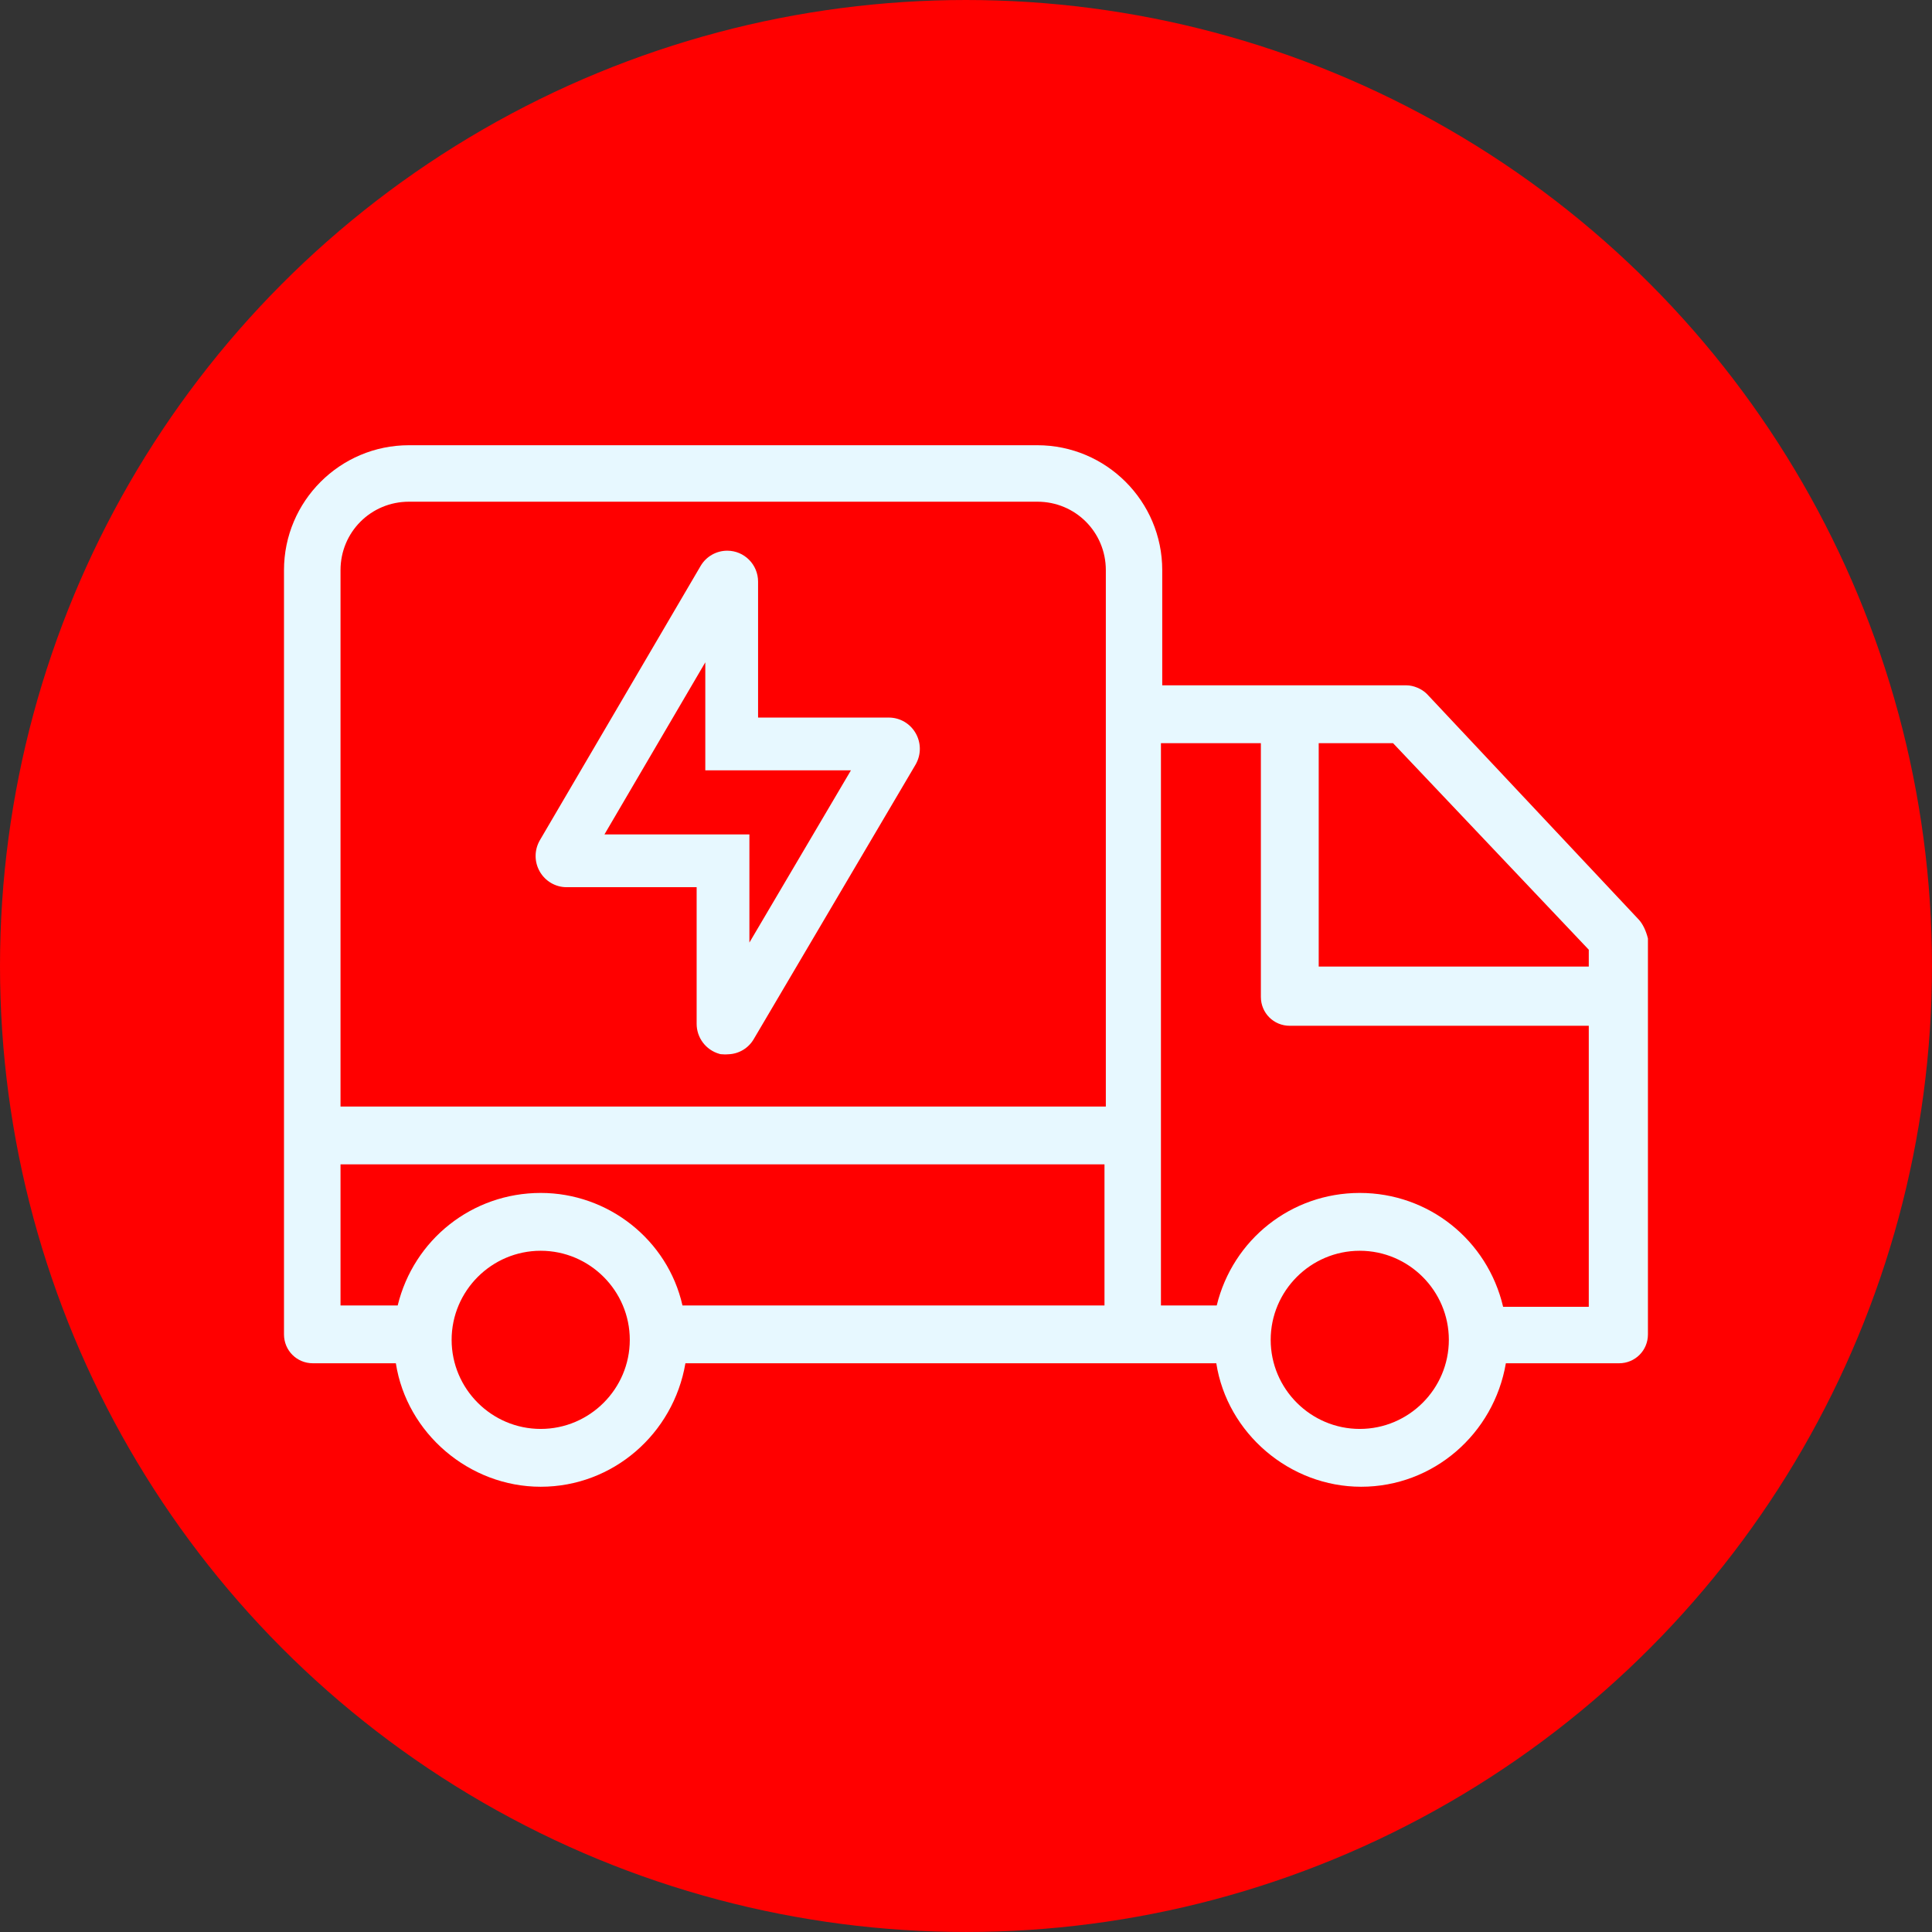
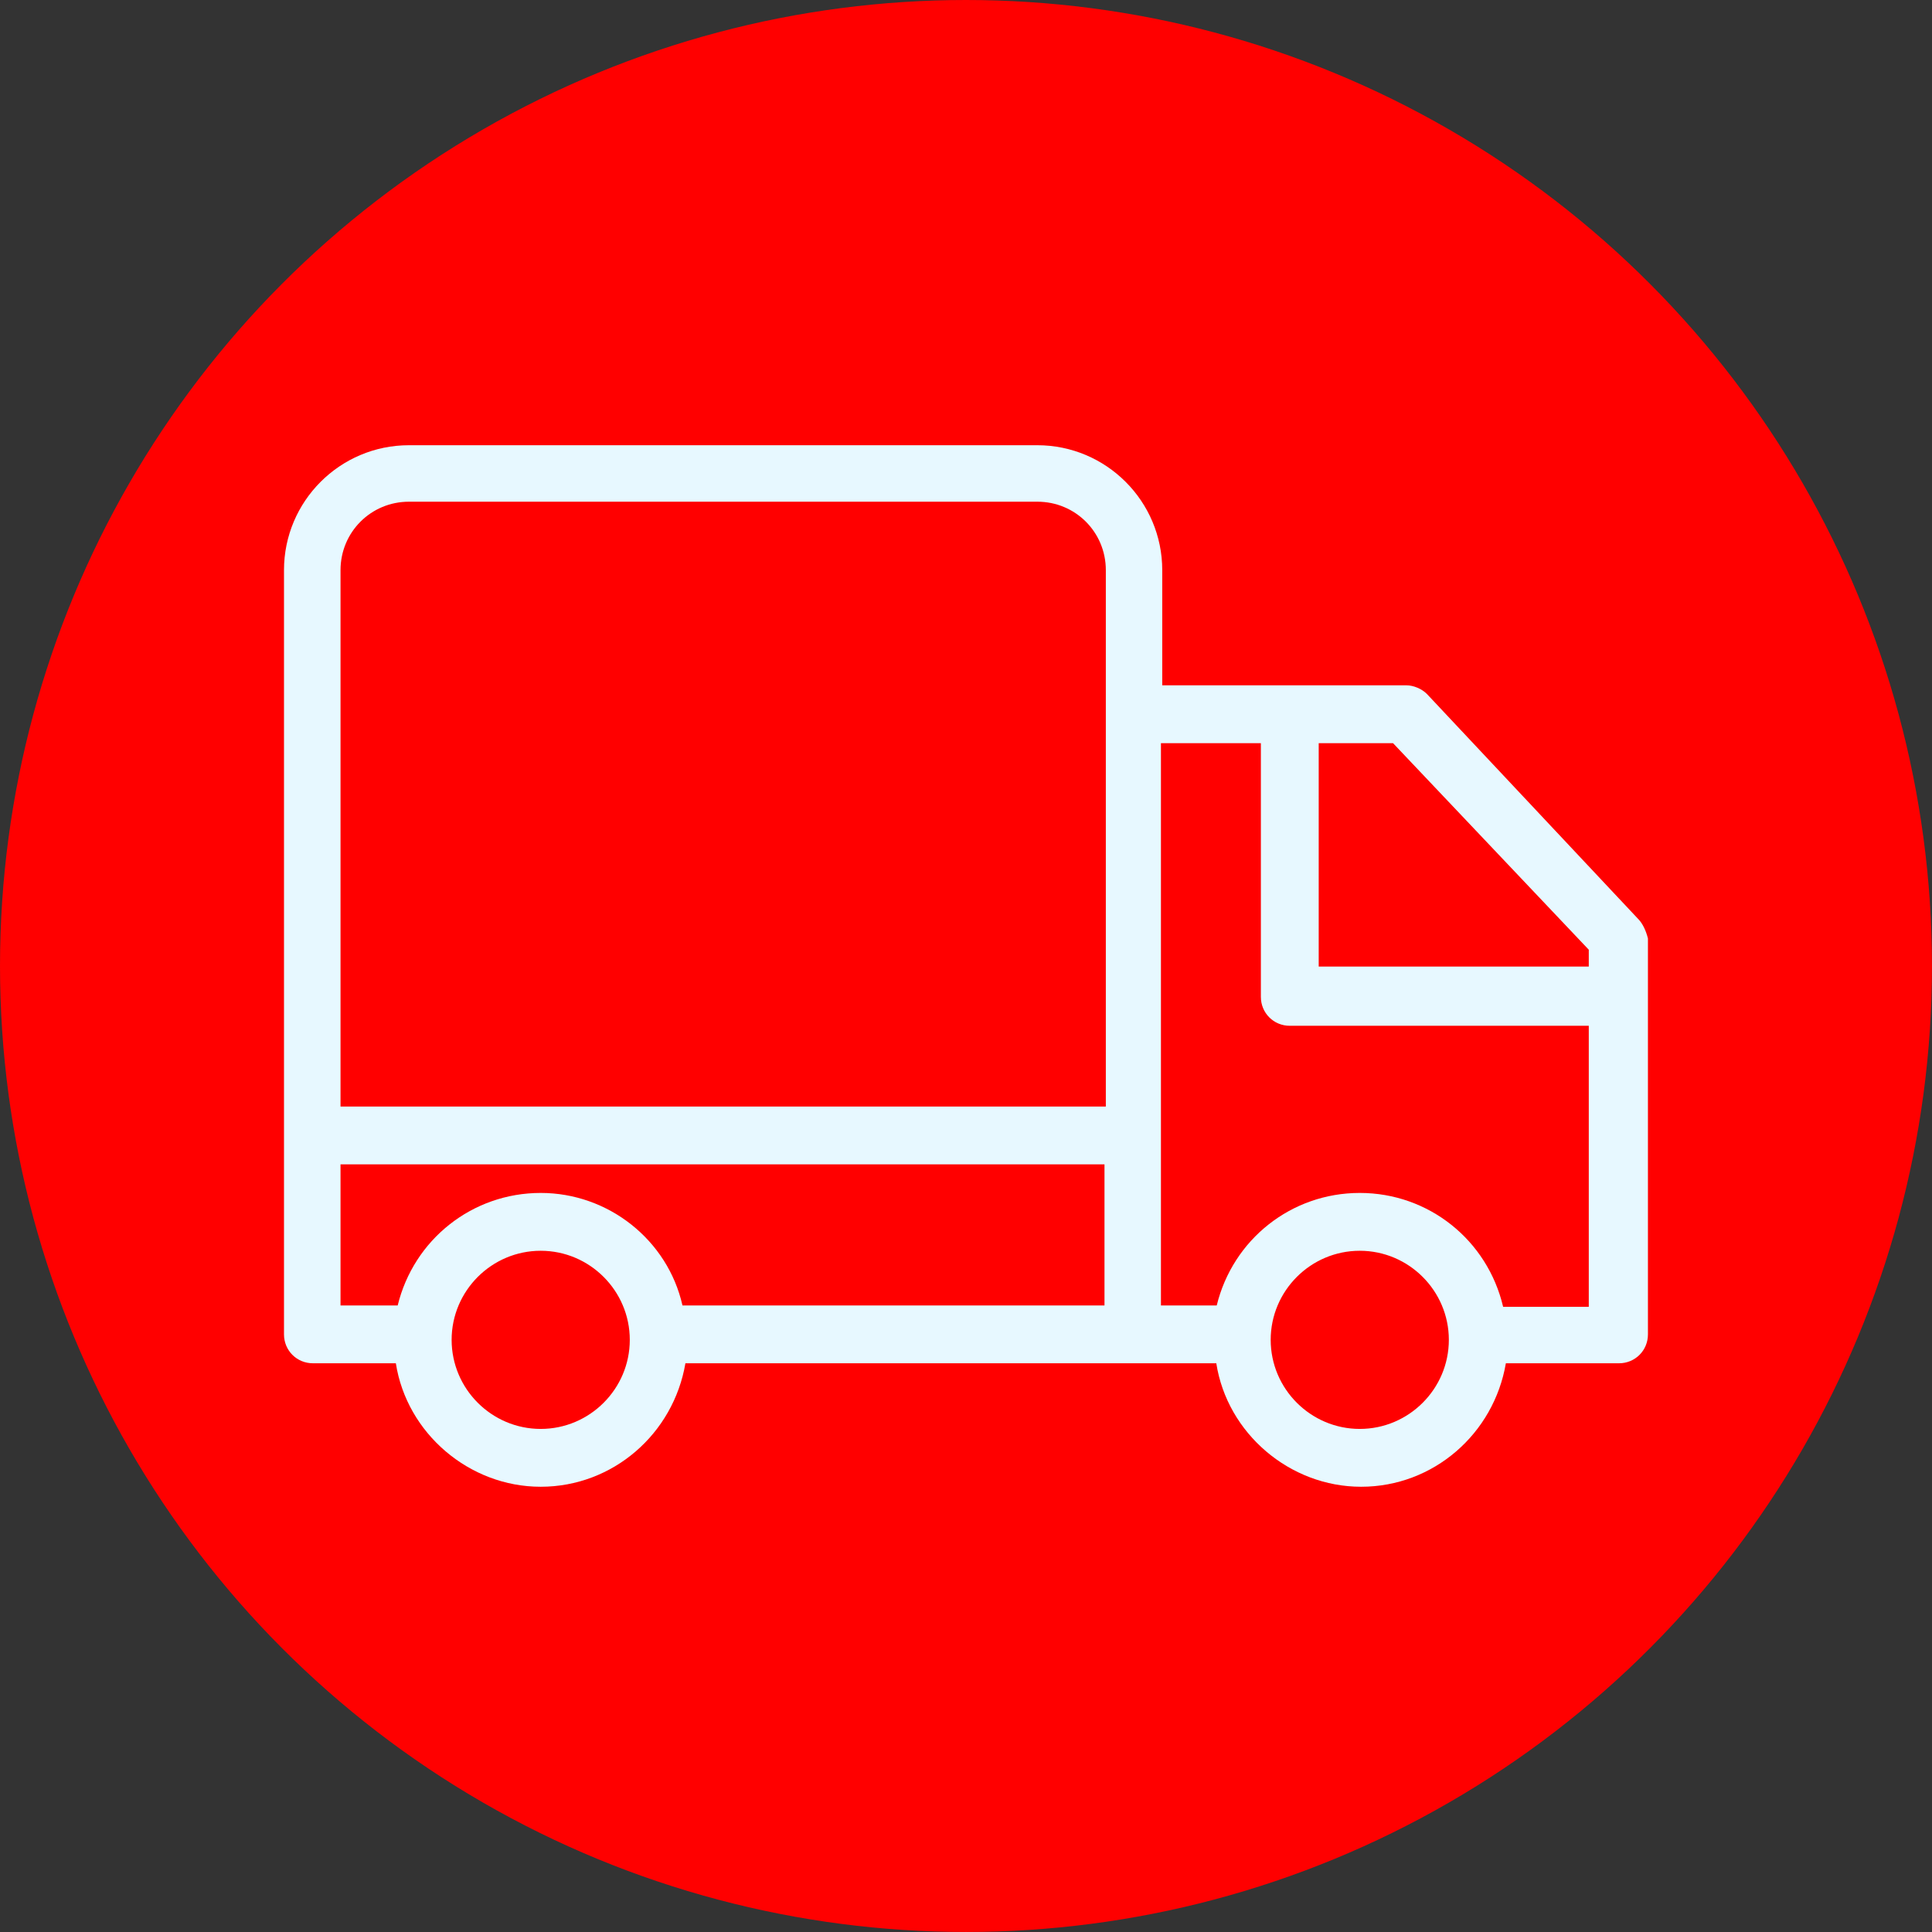
<svg xmlns="http://www.w3.org/2000/svg" xml:space="preserve" width="27.517mm" height="27.517mm" version="1.1" style="shape-rendering:geometricPrecision; text-rendering:geometricPrecision; image-rendering:optimizeQuality; fill-rule:evenodd; clip-rule:evenodd" viewBox="0 0 1035.63 1035.63">
  <rect x="0" y="0" width="1035.63" height="1035.63" fill="#333333" stroke="none" />
  <defs>
    <style type="text/css">
   
    .fil0 {fill:red}
    .fil1 {fill:#E7F8FF;fill-rule:nonzero}
   
  </style>
  </defs>
  <g id="Слой_x0020_1">
    <g id="_2682685288496">
      <circle class="fil0" cx="517.81" cy="517.81" r="517.81" />
-       <path class="fil1" d="M390.37 565.14c-0.56,0.05 -1.11,0.08 -1.66,0.08 -0.67,0 -1.33,-0.04 -1.99,-0.11l-0.62 -0.06 -0.61 -0.18c-7.14,-2.07 -12.06,-8.62 -12.06,-16.06l0 -73.24 -69.73 0c-5.97,0 -11.46,-3.26 -14.4,-8.45 -1.43,-2.53 -2.19,-5.37 -2.19,-8.28 0,-2.91 0.76,-5.77 2.24,-8.37l86.29 -147.23c2.99,-4.99 8.38,-8.04 14.19,-8.04 9.12,0 16.53,7.4 16.53,16.59l0 72.86 70.11 0c5.98,0 11.48,3.26 14.41,8.45 1.43,2.53 2.19,5.39 2.19,8.3 0,2.92 -0.76,5.79 -2.26,8.42l-86.73 147.12c-2.84,4.93 -8.03,8.03 -13.7,8.2zm11.34 -59.89l54.42 -92.31 -78.06 0 0 -57.91 -54.06 92.25 77.7 0 0 57.98z" />
      <path class="fil1" d="M807.2 730.77c-6.44,37.79 -38.81,66.19 -77.59,66.19 -38.25,0 -71.77,-28.6 -77.63,-66.19l-284.57 0c-6.44,37.79 -38.81,66.19 -77.59,66.19 -38.25,0 -71.77,-28.6 -77.63,-66.19l-44.46 0c-8.66,0 -15.5,-6.88 -15.5,-15.5l0 -409.63c0,-36.96 30.03,-66.98 66.98,-66.98l336.82 0c36.96,0 66.98,30.02 66.98,66.98l0 61.72 130.85 0c3.83,0 8.24,1.85 11.01,4.62l113.19 120.55c2.61,2.6 4.32,6.67 5.21,10.21l0.09 0.36 0 212.17c0,8.67 -6.88,15.5 -15.51,15.5l-60.67 0zm44.44 -221.69l-104.92 -110.72 -39.84 0 0 119.76 144.77 0 0 -9.04zm-669.12 84.06l410.25 0 0 -287.5c0,-20.4 -16.3,-36.71 -36.71,-36.71l-336.82 0c-20.41,0 -36.71,16.31 -36.71,36.71l0 287.5zm107.32 172.82c26.29,0 47.75,-21.46 47.75,-47.75 0,-26.29 -21.46,-47.75 -47.75,-47.75 -26.29,0 -47.75,21.45 -47.75,47.75 0,26.29 21.45,47.75 47.75,47.75zm75.98 -66.19l226.23 0 0 -75.64 -409.52 0 0 75.64 30.65 0c8.63,-35.35 39.95,-60.31 76.67,-60.31 36.18,0 68.05,25.15 75.98,60.31zm363.07 66.19c26.29,0 47.75,-21.46 47.75,-47.75 0,-26.29 -21.46,-47.75 -47.75,-47.75 -26.29,0 -47.75,21.45 -47.75,47.75 0,26.29 21.46,47.75 47.75,47.75zm76.84 -65.45l45.92 0 0 -150.65 -160.27 0c-8.67,0 -15.5,-6.88 -15.5,-15.5l0 -136 -53.57 0 0 301.41 29.91 0c8.63,-35.35 39.95,-60.31 76.67,-60.31 36.96,0 68.46,25.31 76.84,61.04z" />
    </g>
  </g>
</svg>